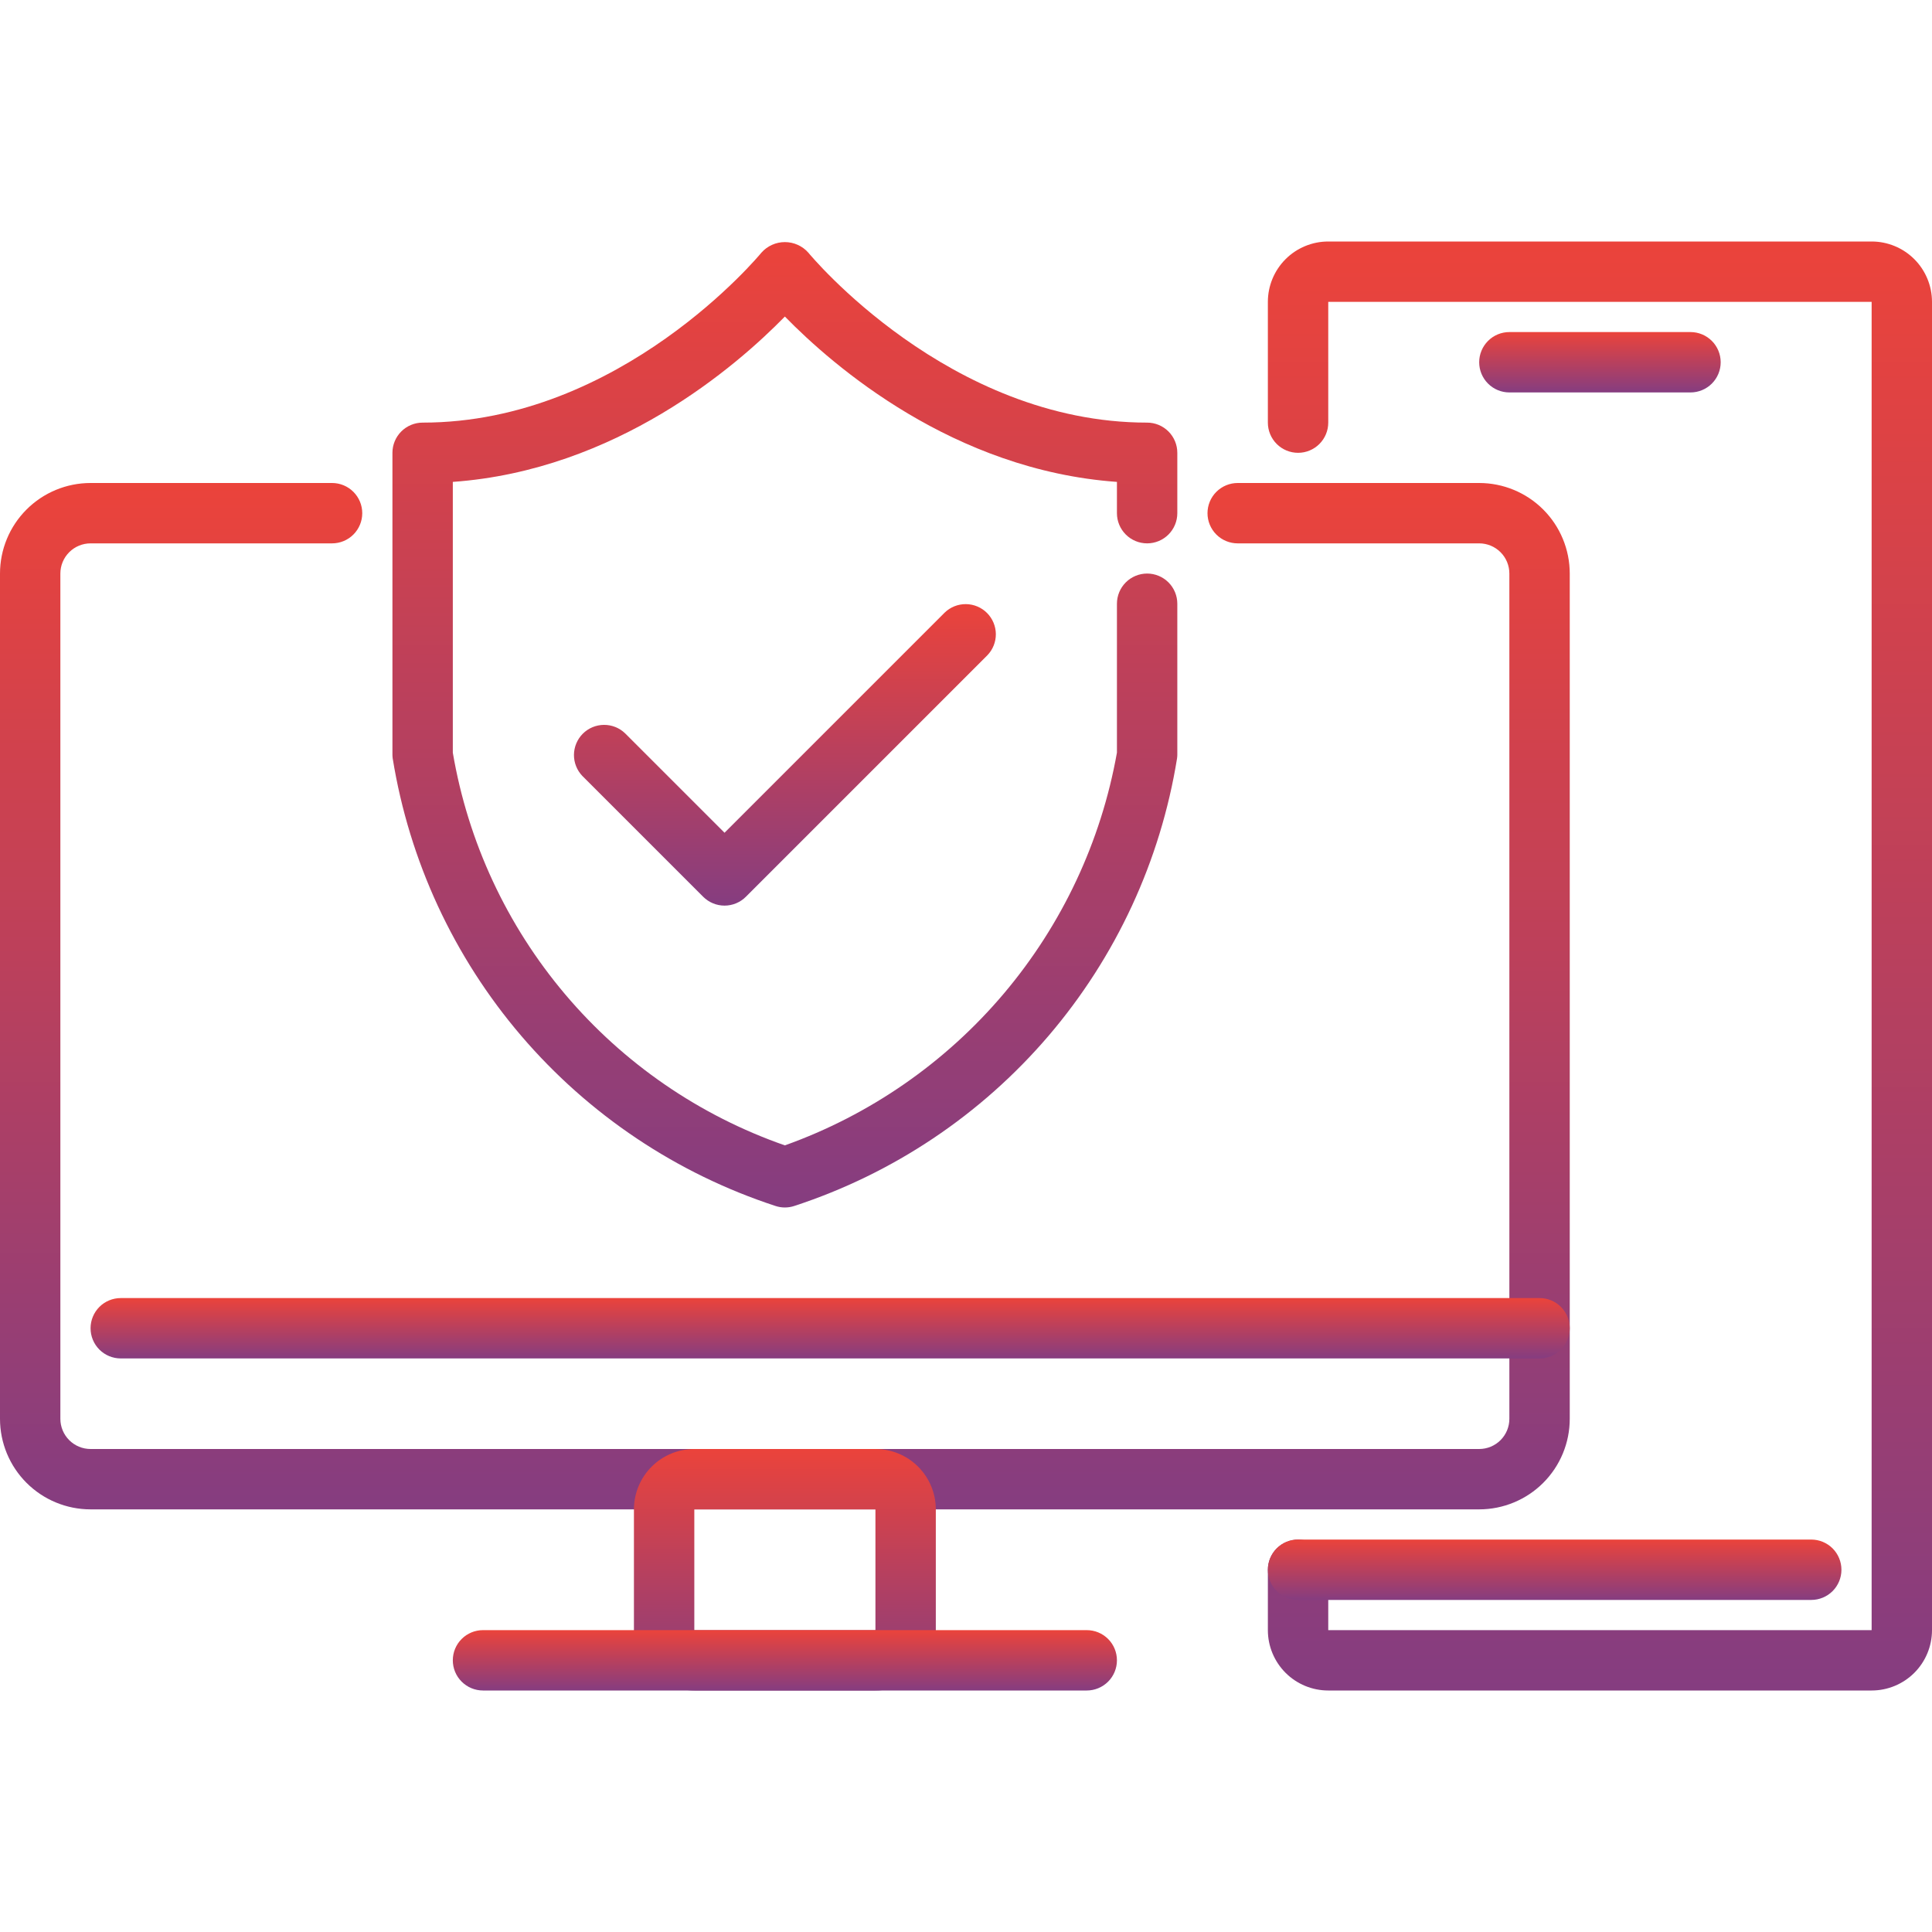
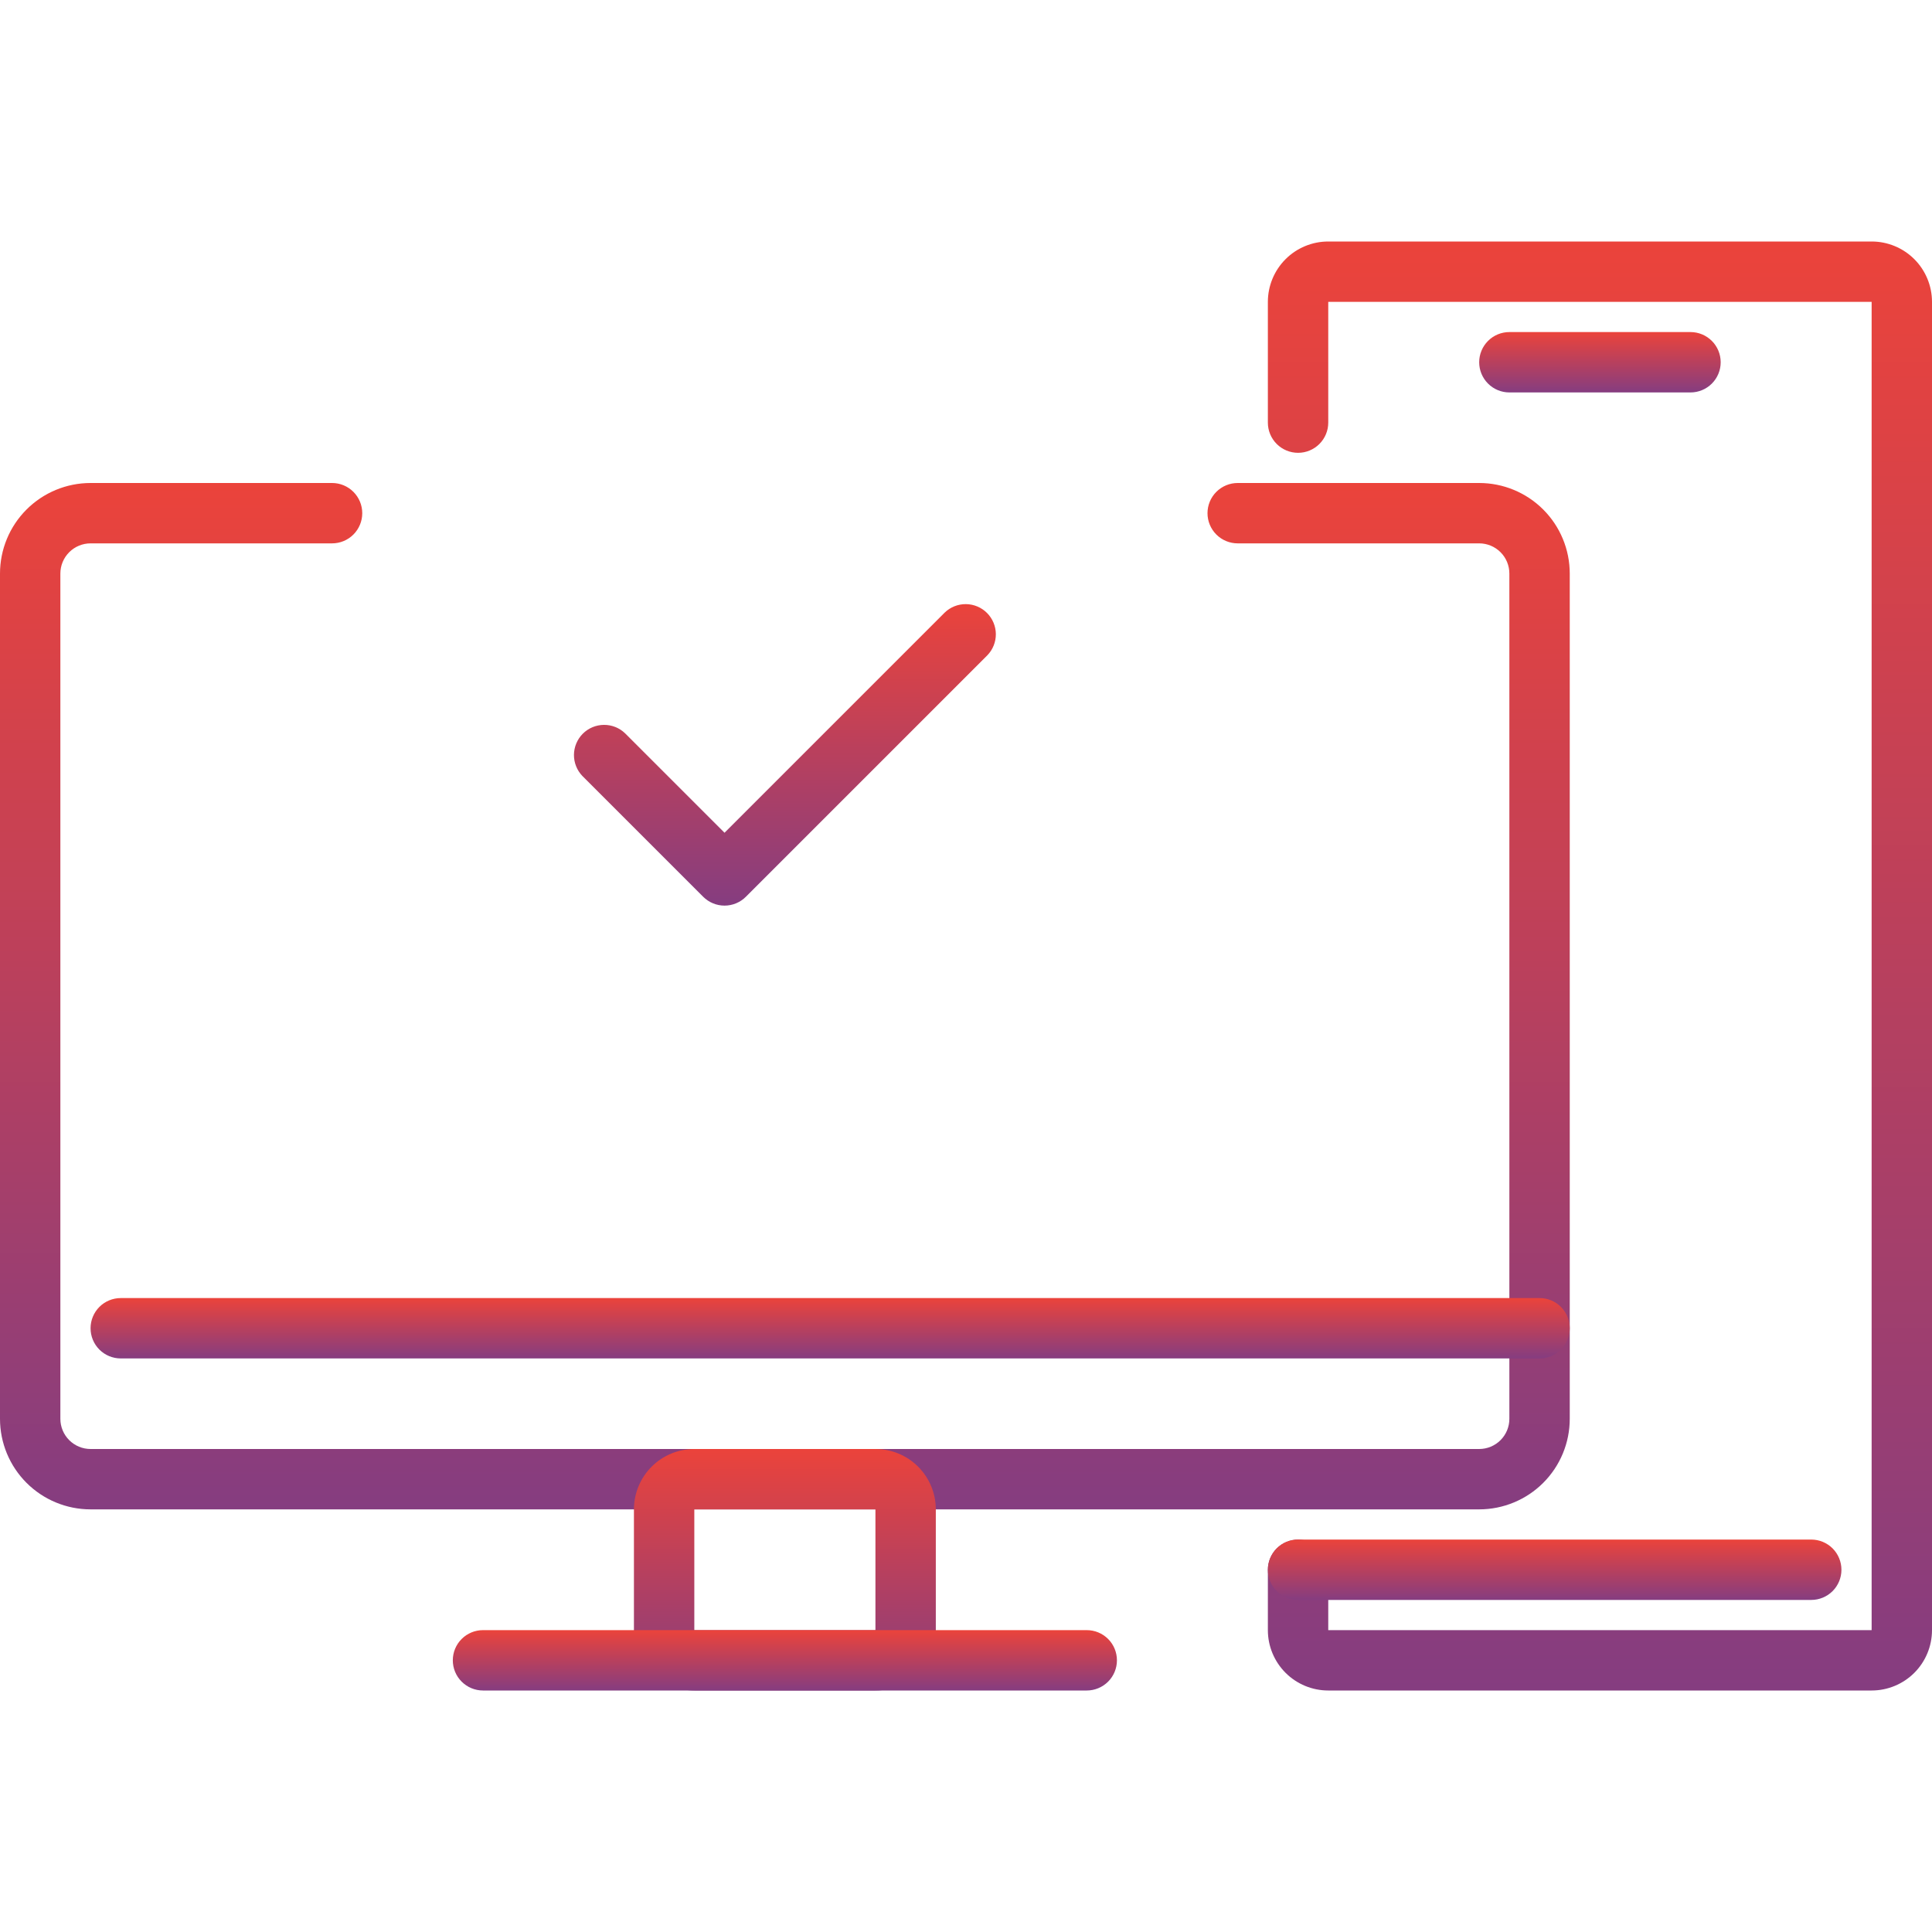
<svg xmlns="http://www.w3.org/2000/svg" width="114" height="114" viewBox="0 0 114 114" fill="none">
  <path d="M110.438 99.75H78.375C77.43 99.75 76.524 99.375 75.856 98.707C75.188 98.038 74.812 97.132 74.812 96.188V92.625C74.812 92.153 75 91.7 75.334 91.365C75.668 91.031 76.121 90.844 76.594 90.844C77.066 90.844 77.519 91.031 77.853 91.365C78.187 91.7 78.375 92.153 78.375 92.625V96.188H110.438V17.812H78.375V24.938C78.375 25.41 78.187 25.863 77.853 26.197C77.519 26.531 77.066 26.719 76.594 26.719C76.121 26.719 75.668 26.531 75.334 26.197C75 25.863 74.812 25.41 74.812 24.938V17.812C74.812 16.868 75.188 15.961 75.856 15.293C76.524 14.625 77.43 14.25 78.375 14.25H110.438C111.382 14.25 112.288 14.625 112.957 15.293C113.625 15.961 114 16.868 114 17.812V96.188C114 97.132 113.625 98.038 112.957 98.707C112.288 99.375 111.382 99.75 110.438 99.75Z" fill="url(#paint0_linear_1761_18463)" />
  <path d="M99.75 23.156H89.062C88.59 23.156 88.137 22.969 87.803 22.634C87.469 22.3 87.281 21.847 87.281 21.375C87.281 20.903 87.469 20.45 87.803 20.116C88.137 19.781 88.59 19.594 89.062 19.594H99.75C100.222 19.594 100.675 19.781 101.01 20.116C101.344 20.45 101.531 20.903 101.531 21.375C101.531 21.847 101.344 22.3 101.01 22.634C100.675 22.969 100.222 23.156 99.75 23.156Z" fill="url(#paint1_linear_1761_18463)" />
  <path d="M87.281 89.062H5.344C3.926 89.062 2.567 88.499 1.565 87.497C0.563 86.495 0 85.136 0 83.719L0 33.844C0 32.426 0.563 31.067 1.565 30.065C2.567 29.063 3.926 28.5 5.344 28.5H19.594C20.066 28.5 20.519 28.688 20.853 29.022C21.187 29.356 21.375 29.809 21.375 30.281C21.375 30.754 21.187 31.207 20.853 31.541C20.519 31.875 20.066 32.062 19.594 32.062H5.344C4.871 32.062 4.418 32.25 4.084 32.584C3.75 32.918 3.562 33.371 3.562 33.844V83.719C3.562 84.191 3.75 84.644 4.084 84.978C4.418 85.312 4.871 85.5 5.344 85.5H87.281C87.754 85.5 88.207 85.312 88.541 84.978C88.875 84.644 89.062 84.191 89.062 83.719V33.844C89.062 33.371 88.875 32.918 88.541 32.584C88.207 32.25 87.754 32.062 87.281 32.062H73.031C72.559 32.062 72.106 31.875 71.772 31.541C71.438 31.207 71.25 30.754 71.25 30.281C71.25 29.809 71.438 29.356 71.772 29.022C72.106 28.688 72.559 28.5 73.031 28.5H87.281C88.698 28.5 90.058 29.063 91.06 30.065C92.062 31.067 92.625 32.426 92.625 33.844V83.719C92.625 85.136 92.062 86.495 91.06 87.497C90.058 88.499 88.698 89.062 87.281 89.062Z" fill="url(#paint2_linear_1761_18463)" />
  <path d="M90.844 80.156H7.125C6.653 80.156 6.2 79.969 5.865 79.635C5.531 79.3 5.344 78.847 5.344 78.375C5.344 77.903 5.531 77.45 5.865 77.115C6.2 76.781 6.653 76.594 7.125 76.594H90.844C91.316 76.594 91.769 76.781 92.103 77.115C92.437 77.45 92.625 77.903 92.625 78.375C92.625 78.847 92.437 79.3 92.103 79.635C91.769 79.969 91.316 80.156 90.844 80.156Z" fill="url(#paint3_linear_1761_18463)" />
  <path d="M51.656 99.75H40.969C40.024 99.75 39.118 99.375 38.45 98.707C37.782 98.038 37.406 97.132 37.406 96.188V89.062C37.406 88.118 37.782 87.212 38.45 86.543C39.118 85.875 40.024 85.5 40.969 85.5H51.656C52.601 85.5 53.507 85.875 54.175 86.543C54.843 87.212 55.219 88.118 55.219 89.062V96.188C55.219 97.132 54.843 98.038 54.175 98.707C53.507 99.375 52.601 99.75 51.656 99.75ZM40.969 89.062V96.188H51.656V89.062H40.969Z" fill="url(#paint4_linear_1761_18463)" />
  <path d="M64.125 99.75H28.5C28.028 99.75 27.575 99.562 27.241 99.228C26.906 98.894 26.719 98.441 26.719 97.969C26.719 97.496 26.906 97.043 27.241 96.709C27.575 96.375 28.028 96.188 28.5 96.188H64.125C64.597 96.188 65.05 96.375 65.385 96.709C65.719 97.043 65.906 97.496 65.906 97.969C65.906 98.441 65.719 98.894 65.385 99.228C65.05 99.562 64.597 99.75 64.125 99.75Z" fill="url(#paint5_linear_1761_18463)" />
  <path d="M106.875 94.406H76.594C76.121 94.406 75.668 94.219 75.334 93.885C75 93.55 74.812 93.097 74.812 92.625C74.812 92.153 75 91.7 75.334 91.365C75.668 91.031 76.121 90.844 76.594 90.844H106.875C107.347 90.844 107.8 91.031 108.135 91.365C108.469 91.7 108.656 92.153 108.656 92.625C108.656 93.097 108.469 93.55 108.135 93.885C107.8 94.219 107.347 94.406 106.875 94.406Z" fill="url(#paint6_linear_1761_18463)" />
-   <path d="M46.312 71.249C46.121 71.249 45.931 71.218 45.75 71.157C39.925 69.25 34.738 65.777 30.755 61.119C26.773 56.461 24.149 50.796 23.171 44.746C23.161 44.675 23.157 44.603 23.156 44.531V26.718C23.156 26.246 23.344 25.793 23.678 25.459C24.012 25.125 24.465 24.937 24.938 24.937C36.646 24.937 44.846 15.01 44.928 14.909C45.102 14.712 45.315 14.555 45.553 14.448C45.792 14.34 46.051 14.285 46.312 14.285C46.574 14.285 46.833 14.34 47.072 14.448C47.31 14.555 47.523 14.712 47.697 14.909C47.779 15.01 55.979 24.937 67.688 24.937C68.16 24.937 68.613 25.125 68.947 25.459C69.281 25.793 69.469 26.246 69.469 26.718V30.281C69.469 30.753 69.281 31.206 68.947 31.54C68.613 31.874 68.16 32.062 67.688 32.062C67.215 32.062 66.762 31.874 66.428 31.54C66.094 31.206 65.906 30.753 65.906 30.281V28.435C56.259 27.744 49.175 21.608 46.312 18.678C43.45 21.608 36.366 27.744 26.719 28.435V44.413C27.614 49.675 29.904 54.599 33.351 58.675C36.797 62.75 41.273 65.827 46.312 67.584C51.331 65.79 55.786 62.702 59.227 58.633C62.668 54.563 64.972 49.656 65.906 44.41V35.624C65.906 35.152 66.094 34.699 66.428 34.365C66.762 34.031 67.215 33.843 67.688 33.843C68.16 33.843 68.613 34.031 68.947 34.365C69.281 34.699 69.469 35.152 69.469 35.624V44.531C69.468 44.603 69.464 44.675 69.454 44.746C68.477 50.797 65.853 56.461 61.871 61.12C57.888 65.778 52.7 69.251 46.875 71.157C46.694 71.218 46.504 71.249 46.312 71.249Z" fill="url(#paint7_linear_1761_18463)" />
  <path d="M42.752 53.437C42.279 53.437 41.826 53.249 41.492 52.915L34.367 45.79C34.043 45.455 33.863 45.005 33.867 44.538C33.871 44.071 34.059 43.624 34.389 43.293C34.719 42.963 35.166 42.776 35.633 42.772C36.1 42.768 36.55 42.947 36.886 43.272L42.752 49.137L55.742 36.147C56.078 35.822 56.528 35.643 56.995 35.647C57.462 35.651 57.909 35.838 58.239 36.168C58.569 36.499 58.757 36.946 58.761 37.413C58.765 37.88 58.585 38.33 58.261 38.665L44.011 52.915C43.677 53.249 43.224 53.437 42.752 53.437Z" fill="url(#paint8_linear_1761_18463)" />
  <defs>
    <linearGradient id="paint0_linear_1761_18463" x1="94.406" y1="14.25" x2="94.406" y2="99.75" gradientUnits="userSpaceOnUse">
      <stop stop-color="#EB433B" />
      <stop offset="1" stop-color="#853D80" />
    </linearGradient>
    <linearGradient id="paint1_linear_1761_18463" x1="94.406" y1="19.594" x2="94.406" y2="23.156" gradientUnits="userSpaceOnUse">
      <stop stop-color="#EB433B" />
      <stop offset="1" stop-color="#853D80" />
    </linearGradient>
    <linearGradient id="paint2_linear_1761_18463" x1="46.312" y1="28.5" x2="46.312" y2="89.062" gradientUnits="userSpaceOnUse">
      <stop stop-color="#EB433B" />
      <stop offset="1" stop-color="#853D80" />
    </linearGradient>
    <linearGradient id="paint3_linear_1761_18463" x1="48.984" y1="76.594" x2="48.984" y2="80.156" gradientUnits="userSpaceOnUse">
      <stop stop-color="#EB433B" />
      <stop offset="1" stop-color="#853D80" />
    </linearGradient>
    <linearGradient id="paint4_linear_1761_18463" x1="46.312" y1="85.5" x2="46.312" y2="99.75" gradientUnits="userSpaceOnUse">
      <stop stop-color="#EB433B" />
      <stop offset="1" stop-color="#853D80" />
    </linearGradient>
    <linearGradient id="paint5_linear_1761_18463" x1="46.312" y1="96.188" x2="46.312" y2="99.75" gradientUnits="userSpaceOnUse">
      <stop stop-color="#EB433B" />
      <stop offset="1" stop-color="#853D80" />
    </linearGradient>
    <linearGradient id="paint6_linear_1761_18463" x1="91.734" y1="90.844" x2="91.734" y2="94.406" gradientUnits="userSpaceOnUse">
      <stop stop-color="#EB433B" />
      <stop offset="1" stop-color="#853D80" />
    </linearGradient>
    <linearGradient id="paint7_linear_1761_18463" x1="46.312" y1="14.285" x2="46.312" y2="71.249" gradientUnits="userSpaceOnUse">
      <stop stop-color="#EB433B" />
      <stop offset="1" stop-color="#853D80" />
    </linearGradient>
    <linearGradient id="paint8_linear_1761_18463" x1="46.314" y1="35.647" x2="46.314" y2="53.437" gradientUnits="userSpaceOnUse">
      <stop stop-color="#EB433B" />
      <stop offset="1" stop-color="#853D80" />
    </linearGradient>
  </defs>
</svg>